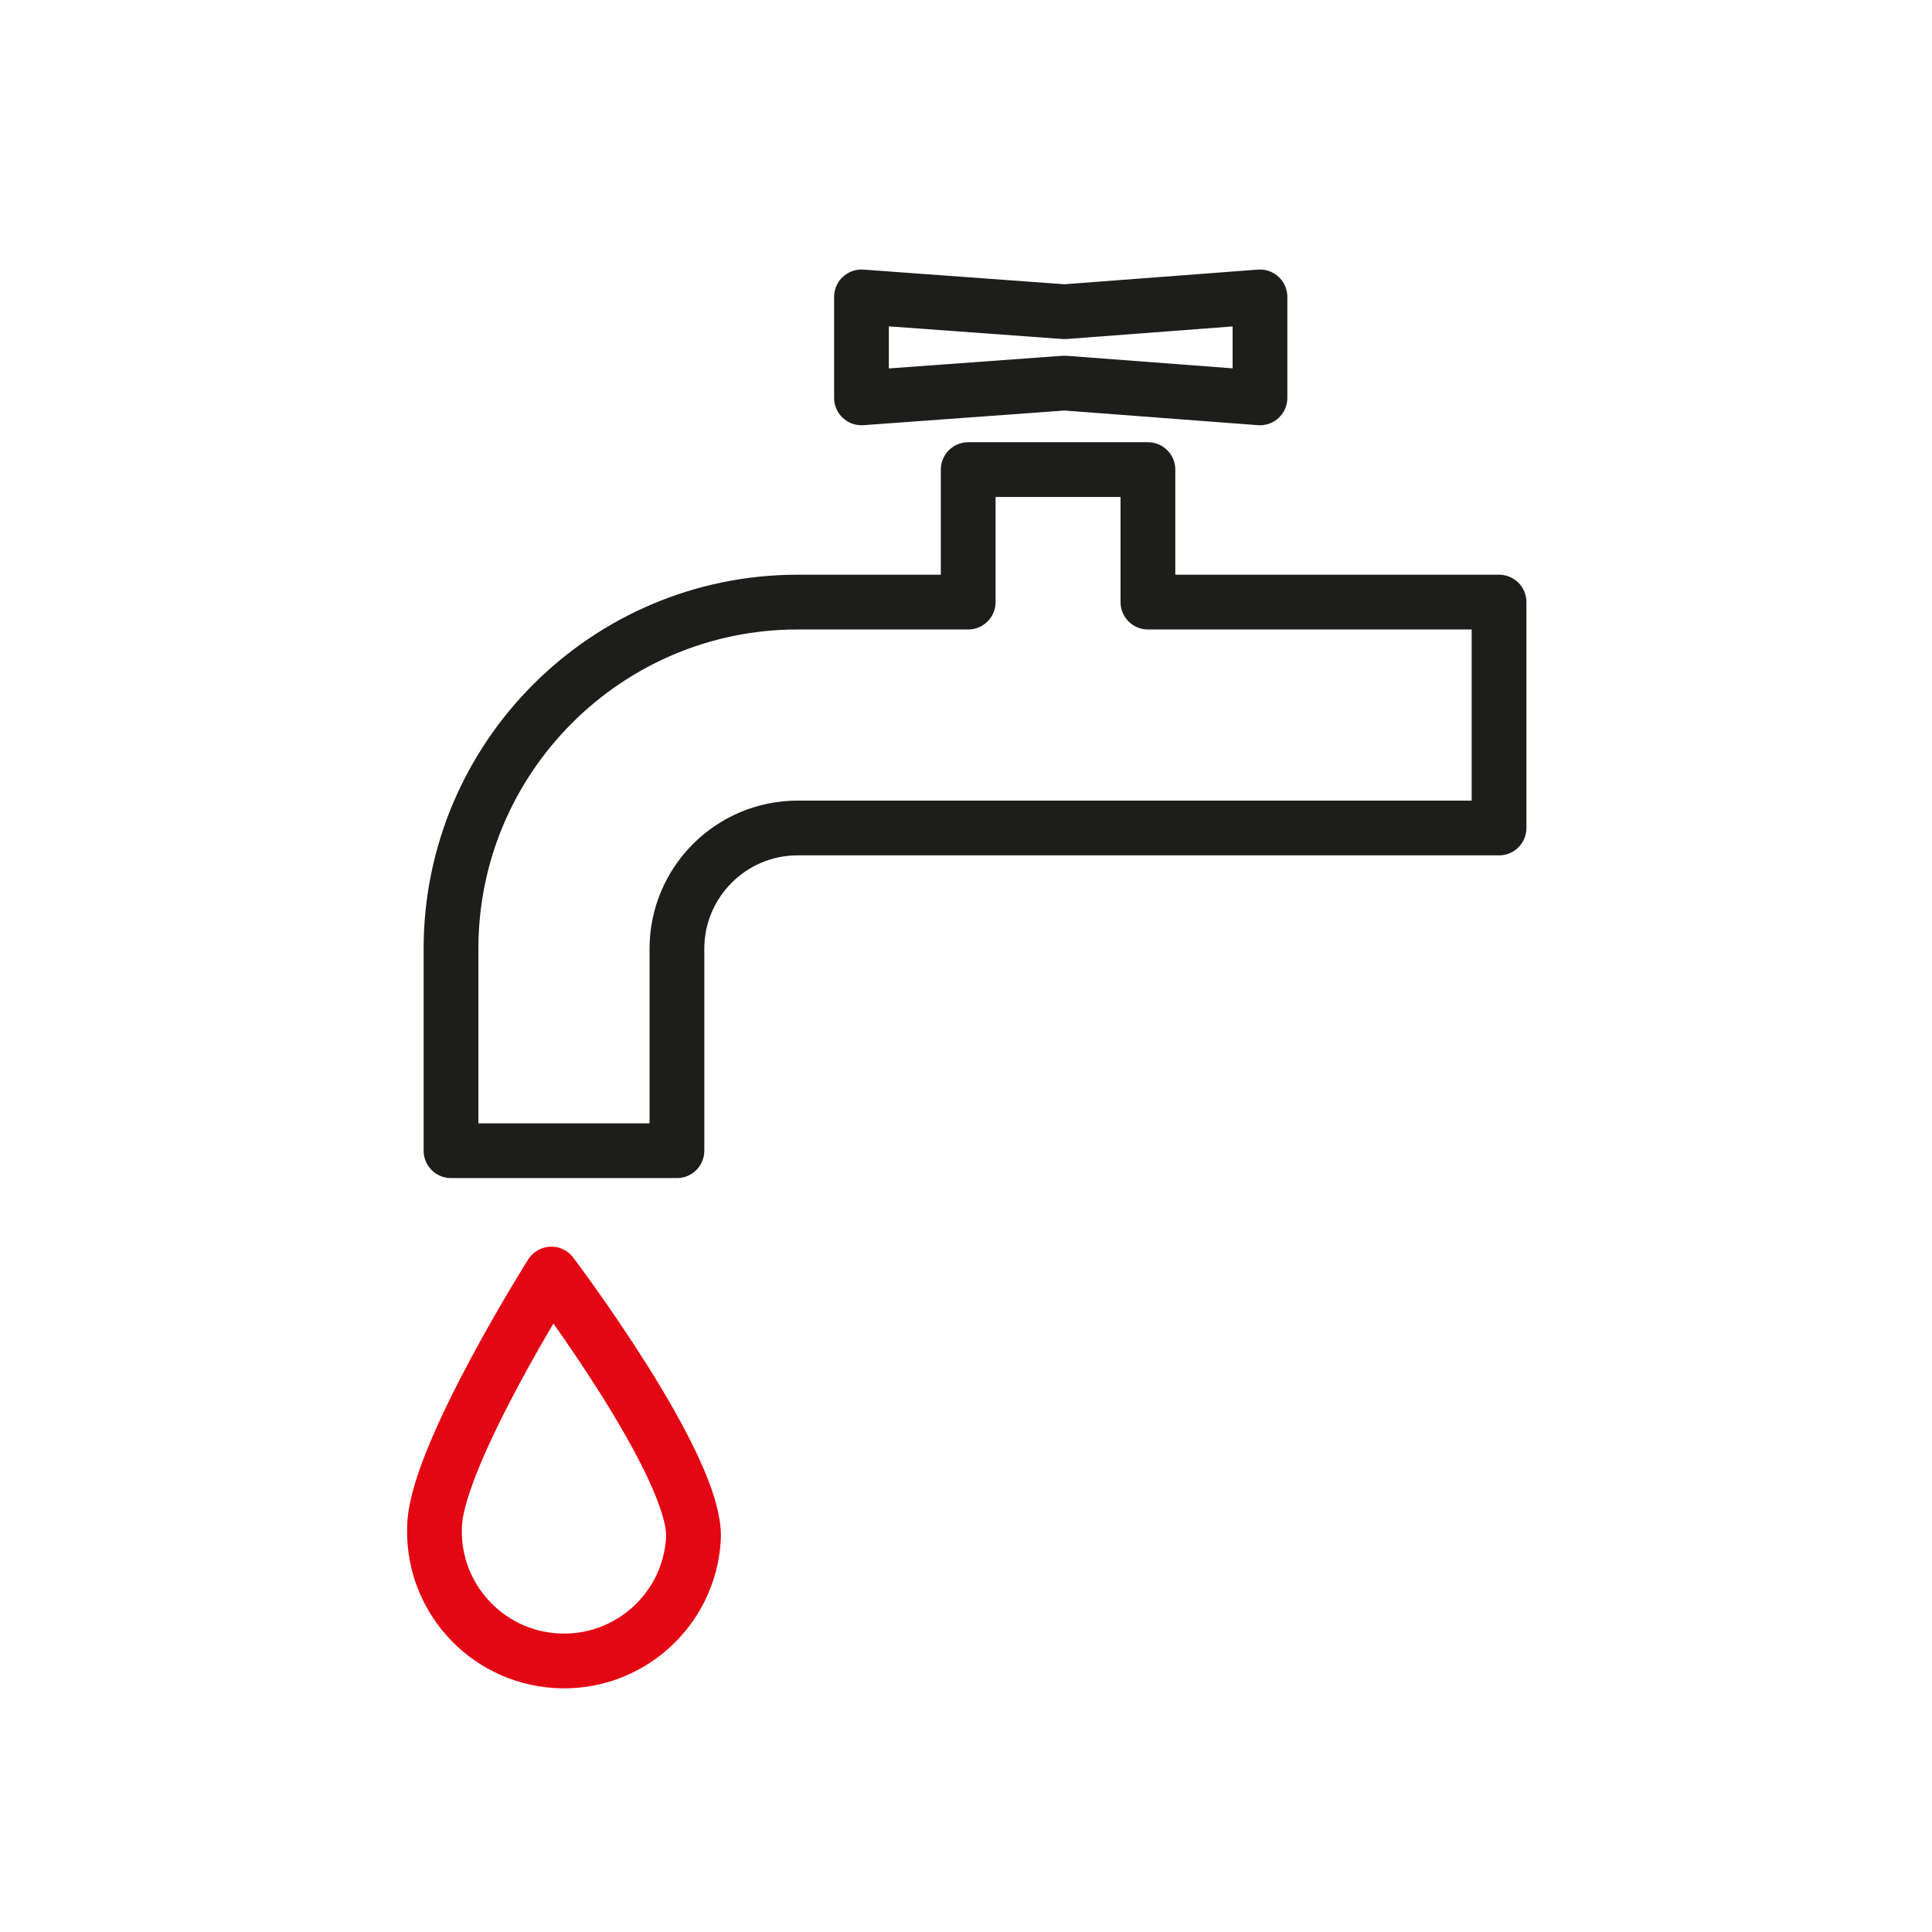
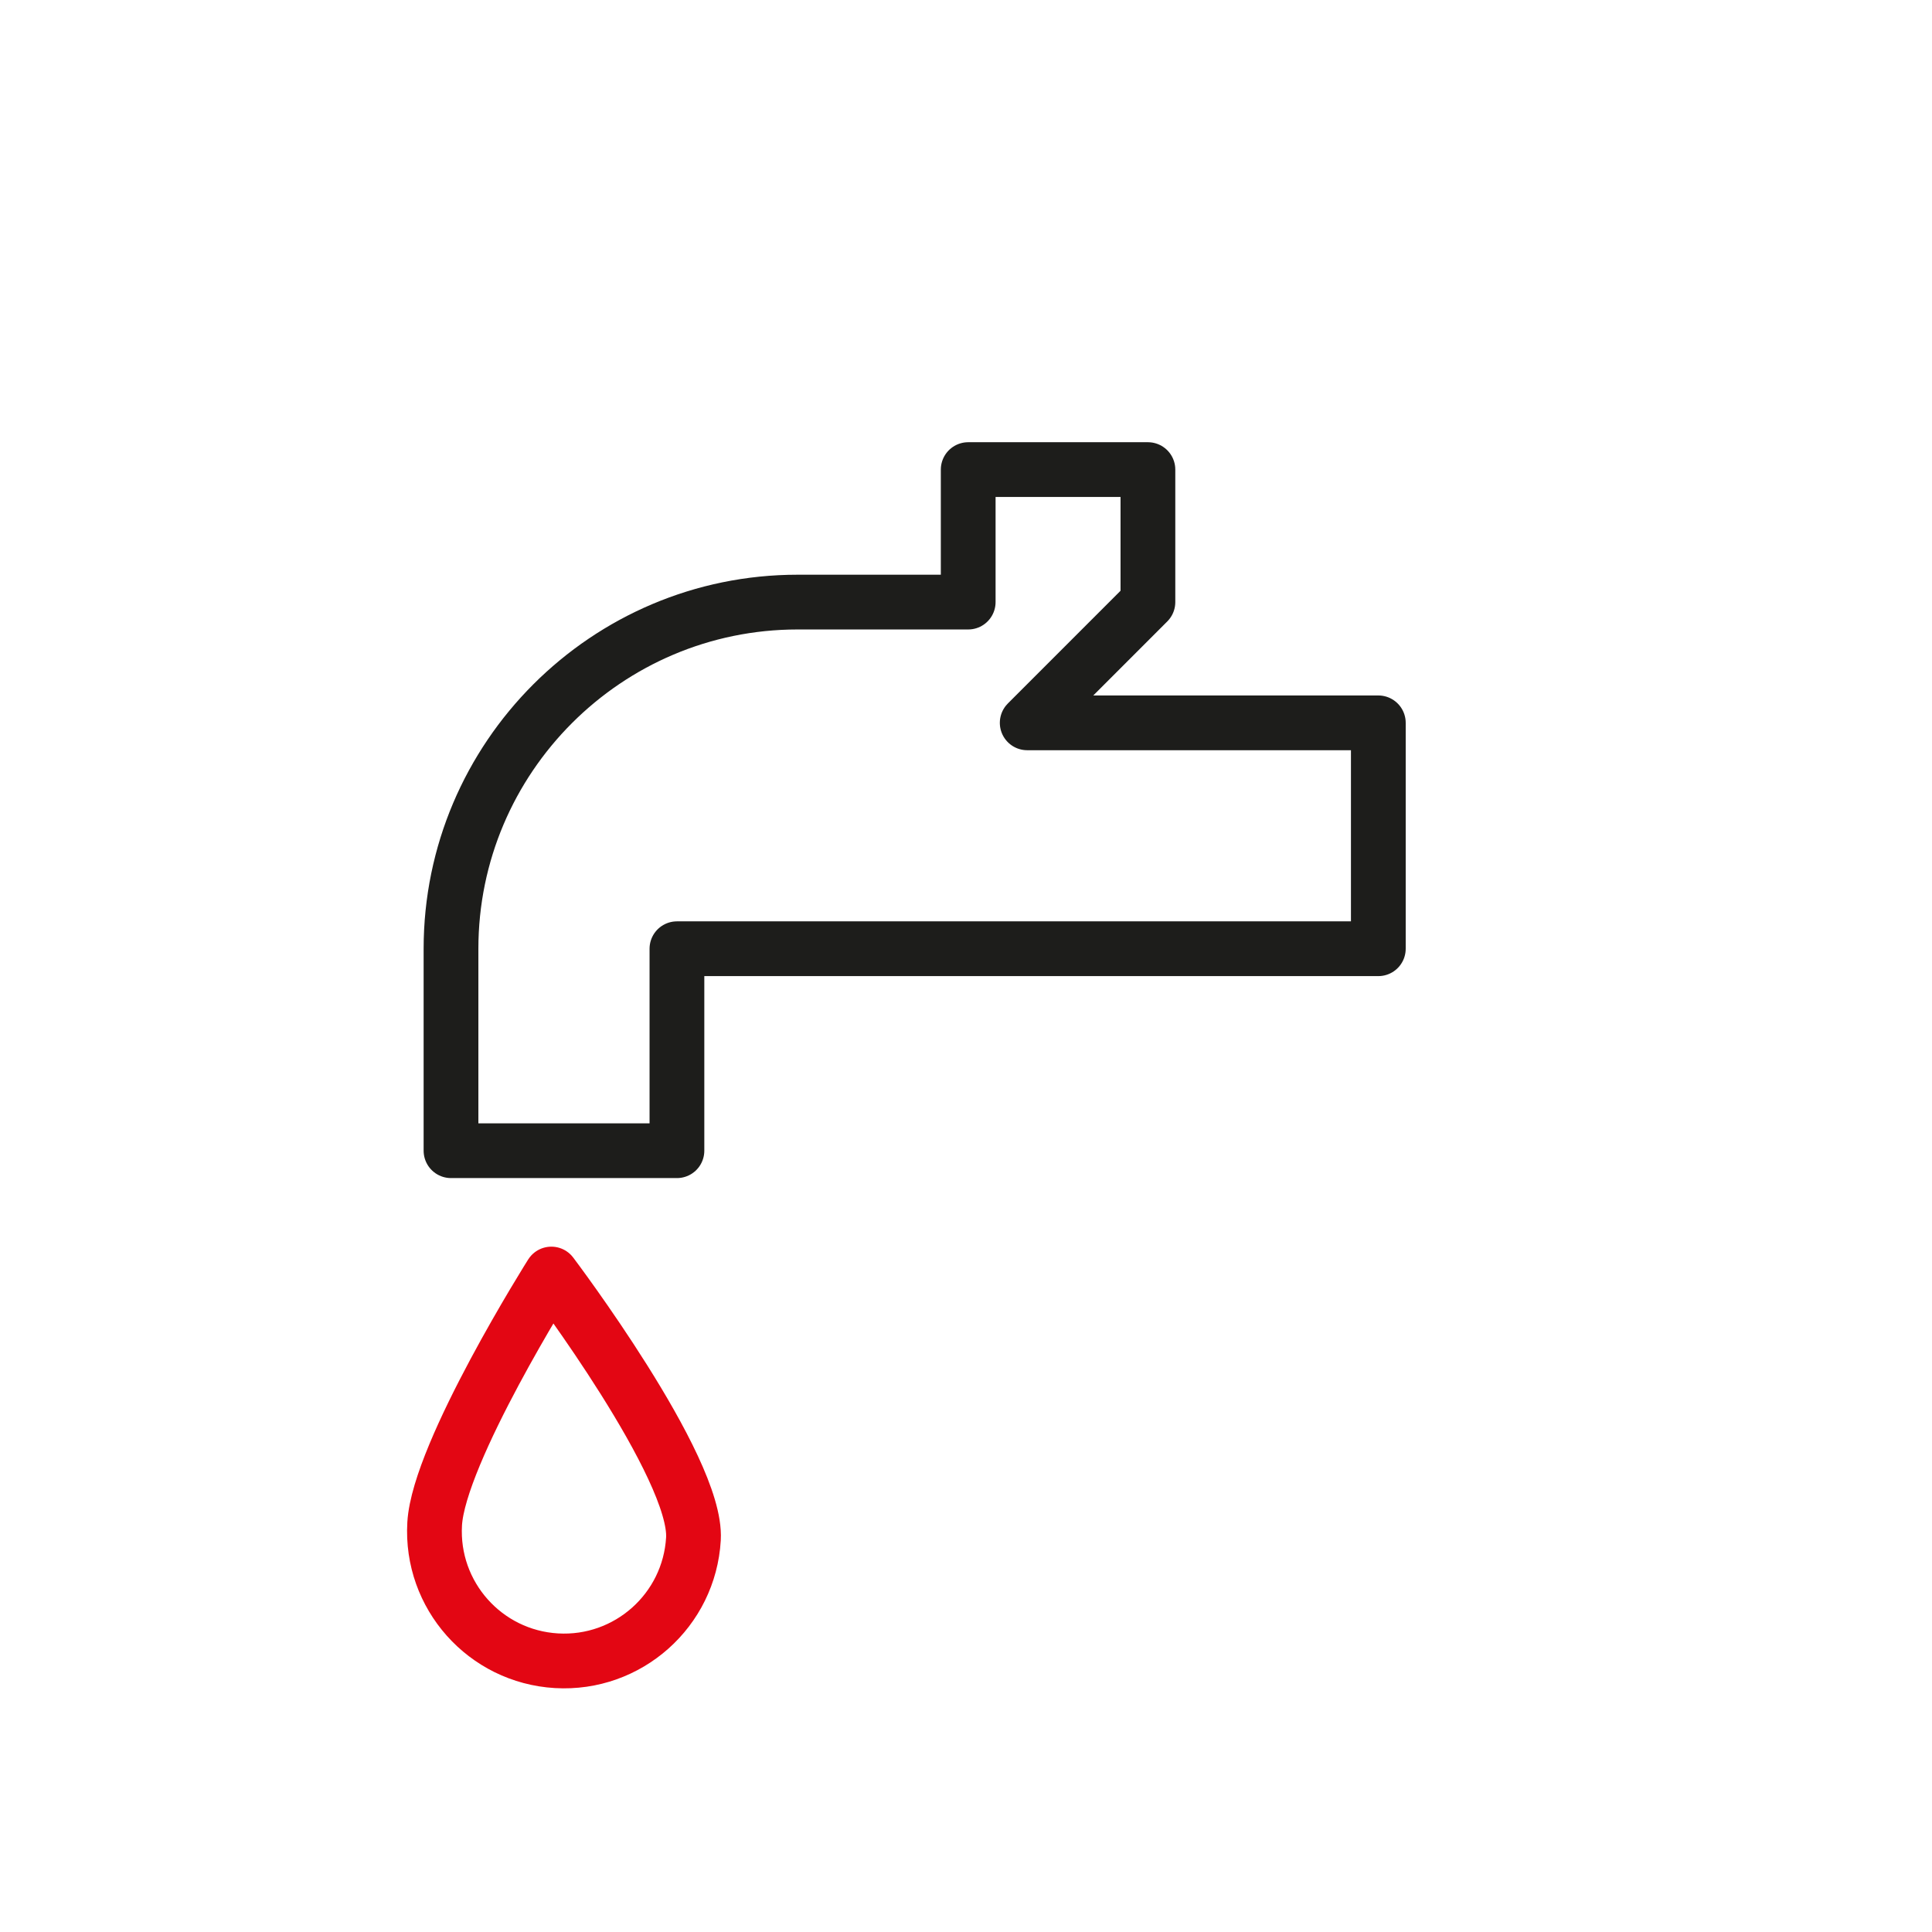
<svg xmlns="http://www.w3.org/2000/svg" id="a" width="50" height="50" viewBox="0 0 50 50">
  <defs>
    <style>.d{stroke:#1d1d1b;}.d,.e{fill:none;stroke-linecap:round;stroke-linejoin:round;stroke-width:1.417px;}.e{stroke:#e30613;}</style>
  </defs>
  <path class="e" d="m17.946,39.827c-.108,1.849-1.695,3.261-3.544,3.153-1.849-.108-3.261-1.695-3.153-3.544.108-1.849,3.02-6.464,3.02-6.464,0,0,3.785,5.005,3.677,6.855Z" />
-   <path class="d" d="m29.708,15.582v-3.429h-4.651v3.429h-4.414c-4.947,0-8.971,4.024-8.971,8.971v5.227h5.847v-5.227c0-1.723,1.401-3.125,3.124-3.125h18.152v-5.846h-9.087Z" />
-   <polygon class="d" points="32.608 10.297 27.548 9.914 22.295 10.297 22.295 7.684 27.548 8.067 32.608 7.684 32.608 10.297" />
+   <path class="d" d="m29.708,15.582v-3.429h-4.651v3.429h-4.414c-4.947,0-8.971,4.024-8.971,8.971v5.227h5.847v-5.227h18.152v-5.846h-9.087Z" />
</svg>